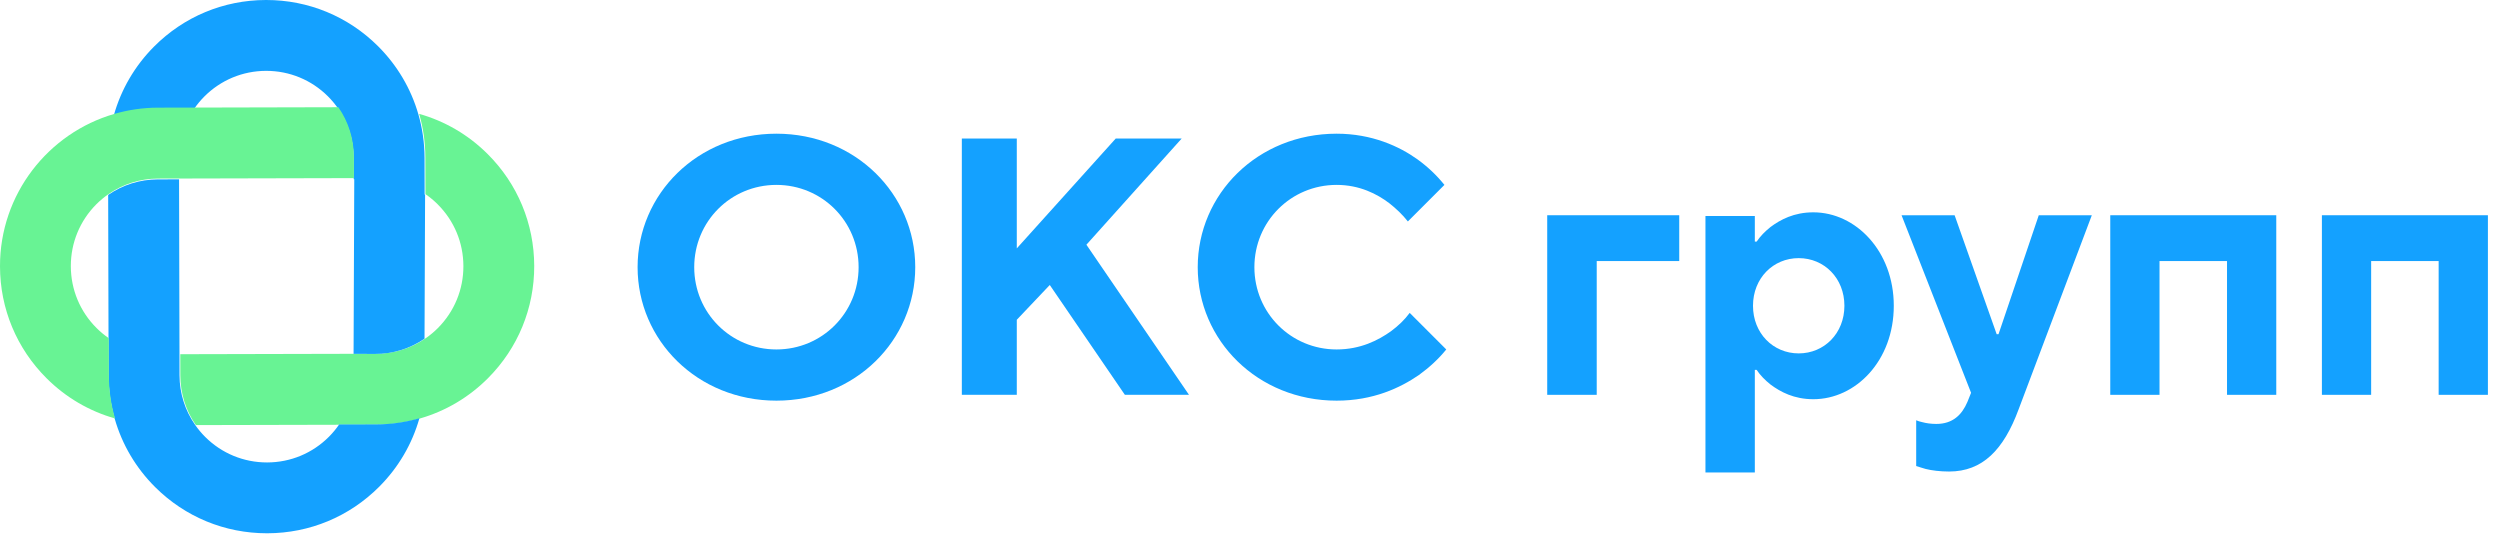
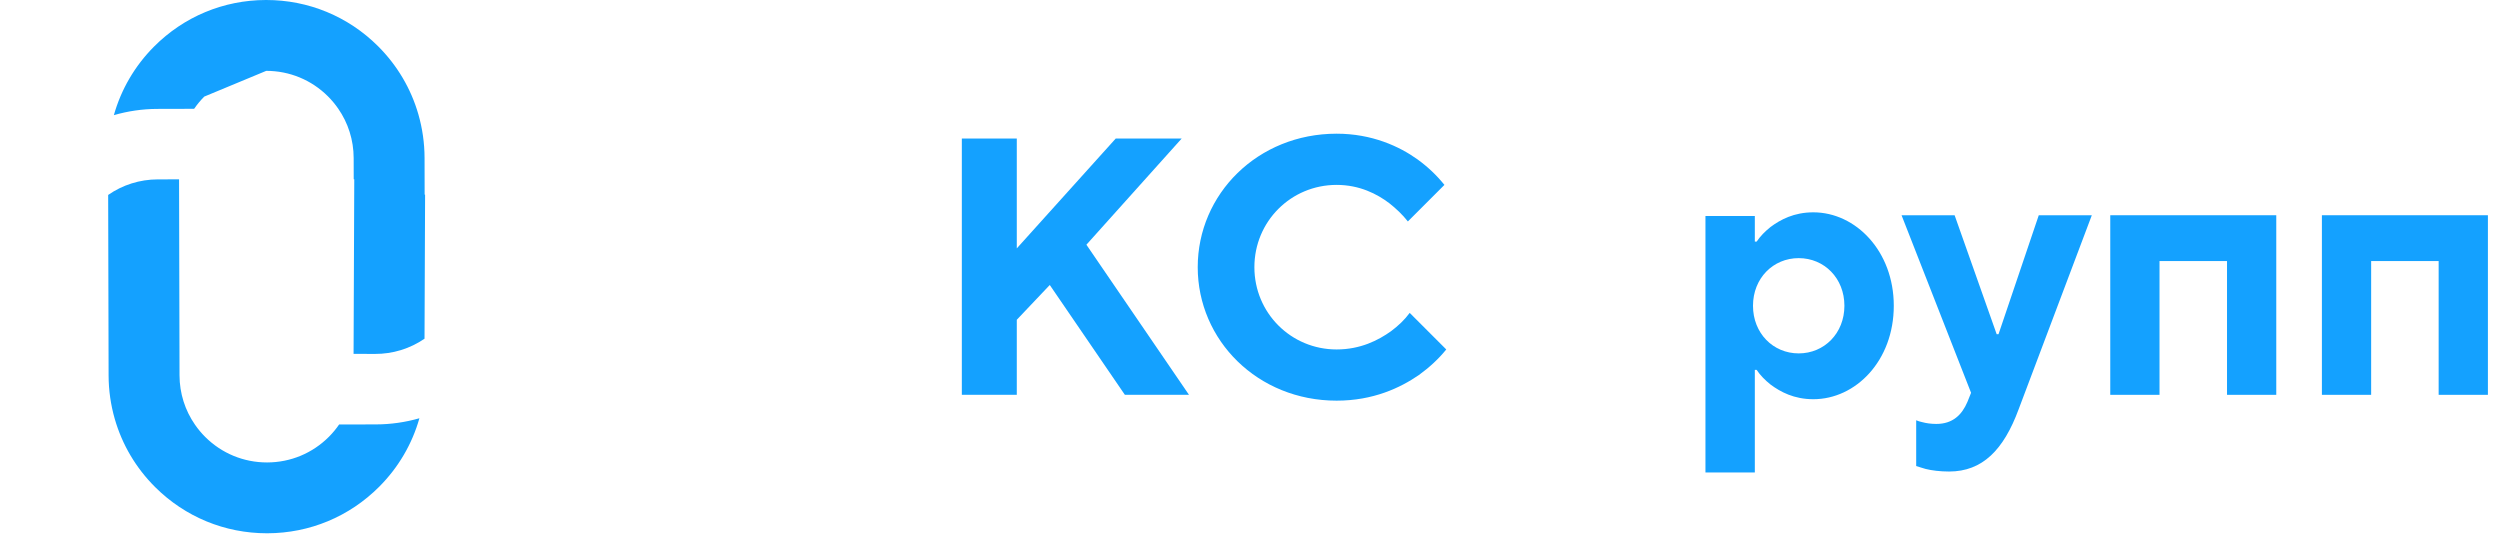
<svg xmlns="http://www.w3.org/2000/svg" width="187px" height="40px" viewBox="0 0 187 40" version="1.1">
  <title>Logo site light</title>
  <desc>Created with Sketch.</desc>
  <g id="Home" stroke="none" stroke-width="1" fill="none" fill-rule="evenodd">
    <g id="Logo's" transform="translate(-799, -203)">
      <g id="Logo-site-light" transform="translate(799, 203)">
        <g id="Group-66" transform="translate(47.692, 10)" fill="#14A1FF">
-           <path d="M10.384,16.139 C13.8,16.139 16.532,13.404 16.532,9.985 C16.532,6.565 13.8,3.83 10.384,3.83 C6.968,3.83 4.236,6.565 4.236,9.985 C4.236,13.404 6.968,16.139 10.384,16.139 Z M10.384,0 C16.286,0 20.768,4.514 20.768,9.985 C20.768,15.456 16.286,19.969 10.384,19.969 C4.482,19.969 0,15.456 0,9.985 C0,4.514 4.482,0 10.384,0 Z" id="Shape" />
          <polygon id="Path" points="24.253 0.363 28.364 0.363 28.364 8.579 35.764 0.363 40.697 0.363 33.571 8.305 41.245 19.533 36.449 19.533 30.831 11.317 28.364 13.919 28.364 19.533 24.253 19.533" />
          <path d="M60.488,16.139 C59.914,16.851 59.23,17.48 58.438,18.054 C57.043,19.012 55.02,19.969 52.287,19.969 C46.382,19.969 41.898,15.456 41.898,9.985 C41.898,4.514 46.382,0 52.287,0 C54.938,0 56.989,0.957 58.328,1.915 C59.121,2.489 59.777,3.118 60.351,3.83 L57.617,6.565 C57.207,6.045 56.743,5.608 56.223,5.197 C55.321,4.514 54.009,3.83 52.287,3.83 C48.87,3.83 46.136,6.565 46.136,9.985 C46.136,13.404 48.87,16.139 52.287,16.139 C54.064,16.139 55.403,15.456 56.36,14.772 C56.907,14.362 57.371,13.924 57.754,13.404 L60.488,16.139 Z" id="Path" />
-           <polygon id="Path" points="68.04 6.1 77.915 6.1 77.915 9.527 71.743 9.527 71.743 19.533 68.04 19.533" />
          <path d="M90.27,12.871 C90.27,10.815 88.766,9.308 86.851,9.308 C84.936,9.308 83.432,10.815 83.432,12.871 C83.432,14.927 84.936,16.434 86.851,16.434 C88.766,16.434 90.27,14.927 90.27,12.871 Z M79.876,6.156 L83.569,6.156 L83.569,8.074 L83.705,8.074 C83.979,7.664 84.334,7.307 84.745,6.978 C85.483,6.43 86.496,5.882 87.945,5.882 C91.118,5.882 93.963,8.787 93.963,12.871 C93.963,16.982 91.118,19.861 87.945,19.861 C86.496,19.861 85.483,19.312 84.745,18.764 C84.334,18.435 83.979,18.079 83.705,17.668 L83.569,17.668 L83.569,25.342 L79.876,25.342 L79.876,6.156 Z" id="Shape" />
          <path d="M95.639,21.436 C95.776,21.49 95.912,21.545 96.077,21.573 C96.378,21.655 96.733,21.71 97.144,21.71 C98.376,21.71 99.06,21.025 99.47,20.066 L99.744,19.382 L94.544,6.1 L98.513,6.1 L101.66,15 L101.797,15 L104.808,6.1 L108.776,6.1 L103.302,20.614 C102.18,23.654 100.593,25.27 98.102,25.27 C97.418,25.27 96.788,25.188 96.35,25.078 C96.104,24.996 95.858,24.941 95.639,24.859 L95.639,21.436 Z" id="Path" />
          <polygon id="Path" points="110.156 6.1 122.573 6.1 122.573 19.533 118.889 19.533 118.889 9.527 113.84 9.527 113.84 19.533 110.156 19.533" />
          <polygon id="Path" points="125.986 6.1 138.403 6.1 138.403 19.533 134.719 19.533 134.719 9.527 129.67 9.527 129.67 19.533 125.986 19.533" />
        </g>
        <g id="Group-67">
-           <path d="M36.474,11.52 C35.026,10.077 33.27,9.058 31.355,8.517 C31.655,9.564 31.815,10.657 31.817,11.775 L31.824,14.522 C32.147,14.745 32.453,14.997 32.737,15.281 C33.974,16.514 34.658,18.155 34.662,19.903 C34.666,21.65 33.99,23.295 32.759,24.534 C32.476,24.818 32.171,25.072 31.849,25.296 C30.768,26.049 29.488,26.458 28.143,26.461 L26.554,26.464 L13.486,26.495 L13.489,28.087 C13.493,29.433 13.9,30.715 14.652,31.797 L25.412,31.772 L28.155,31.766 C29.272,31.763 30.364,31.604 31.409,31.304 C33.321,30.754 35.072,29.726 36.514,28.276 C38.743,26.033 39.967,23.055 39.96,19.89 C39.952,16.725 38.715,13.753 36.474,11.52 Z" id="Path" fill="#68F394" />
-           <path d="M31.763,14.549 L31.757,11.809 C31.754,10.692 31.595,9.6 31.295,8.554 C30.746,6.642 29.718,4.89 28.269,3.447 C26.033,1.224 23.068,0 19.915,0 L19.886,0 C16.723,0.007 13.752,1.245 11.521,3.486 C10.076,4.937 9.057,6.696 8.517,8.613 C9.552,8.314 10.644,8.148 11.775,8.146 L14.521,8.139 C14.744,7.816 14.996,7.509 15.279,7.225 C16.511,5.988 18.152,5.304 19.899,5.3 L19.914,5.3 C21.656,5.3 23.294,5.976 24.528,7.204 C24.812,7.487 25.066,7.792 25.29,8.114 C26.043,9.195 26.451,10.476 26.454,11.821 L26.458,13.411 L26.499,13.411 L26.447,26.468 L28.038,26.474 C29.384,26.48 30.668,26.08 31.754,25.335 L31.797,14.571 C31.786,14.563 31.775,14.556 31.763,14.549 Z" id="Path" fill="#14A1FF" />
+           <path d="M31.763,14.549 L31.757,11.809 C31.754,10.692 31.595,9.6 31.295,8.554 C30.746,6.642 29.718,4.89 28.269,3.447 C26.033,1.224 23.068,0 19.915,0 L19.886,0 C16.723,0.007 13.752,1.245 11.521,3.486 C10.076,4.937 9.057,6.696 8.517,8.613 C9.552,8.314 10.644,8.148 11.775,8.146 L14.521,8.139 C14.744,7.816 14.996,7.509 15.279,7.225 L19.914,5.3 C21.656,5.3 23.294,5.976 24.528,7.204 C24.812,7.487 25.066,7.792 25.29,8.114 C26.043,9.195 26.451,10.476 26.454,11.821 L26.458,13.411 L26.499,13.411 L26.447,26.468 L28.038,26.474 C29.384,26.48 30.668,26.08 31.754,25.335 L31.797,14.571 C31.786,14.563 31.775,14.556 31.763,14.549 Z" id="Path" fill="#14A1FF" />
          <path d="M28.114,31.746 L25.366,31.752 C25.144,32.076 24.891,32.382 24.608,32.667 C23.375,33.903 21.734,34.587 19.986,34.591 L19.971,34.591 C18.229,34.591 16.59,33.915 15.355,32.688 C15.071,32.405 14.817,32.1 14.593,31.778 C13.839,30.697 13.431,29.417 13.428,28.072 L13.425,26.483 L13.394,13.415 L11.802,13.418 C10.456,13.421 9.173,13.829 8.091,14.581 L8.117,25.341 L8.123,28.085 C8.126,29.201 8.285,30.293 8.585,31.338 C9.135,33.25 10.162,35.001 11.613,36.443 C13.849,38.666 16.816,39.889 19.97,39.889 L19.999,39.889 C23.163,39.882 26.136,38.644 28.368,36.404 C29.812,34.955 30.831,33.199 31.372,31.285 C30.325,31.585 29.232,31.744 28.114,31.746 Z" id="Path" fill="#14A1FF" />
-           <path d="M26.471,11.731 C26.467,10.385 26.06,9.103 25.308,8.02 L14.548,8.046 L11.804,8.052 C10.675,8.055 9.584,8.22 8.55,8.52 C3.608,9.951 -0.012,14.526 3.20831509e-05,19.928 C0.007,23.092 1.245,26.065 3.486,28.297 C4.934,29.741 6.69,30.76 8.604,31.301 C8.304,30.255 8.145,29.161 8.143,28.043 L8.136,25.296 C7.813,25.073 7.507,24.821 7.223,24.537 C5.986,23.305 5.302,21.663 5.298,19.915 C5.294,18.168 5.97,16.523 7.201,15.284 C7.484,15 7.789,14.747 8.111,14.522 C9.192,13.769 10.472,13.36 11.817,13.357 L13.406,13.354 L26.474,13.323 L26.471,11.731 Z" id="Path" fill="#68F394" />
        </g>
      </g>
    </g>
  </g>
</svg>